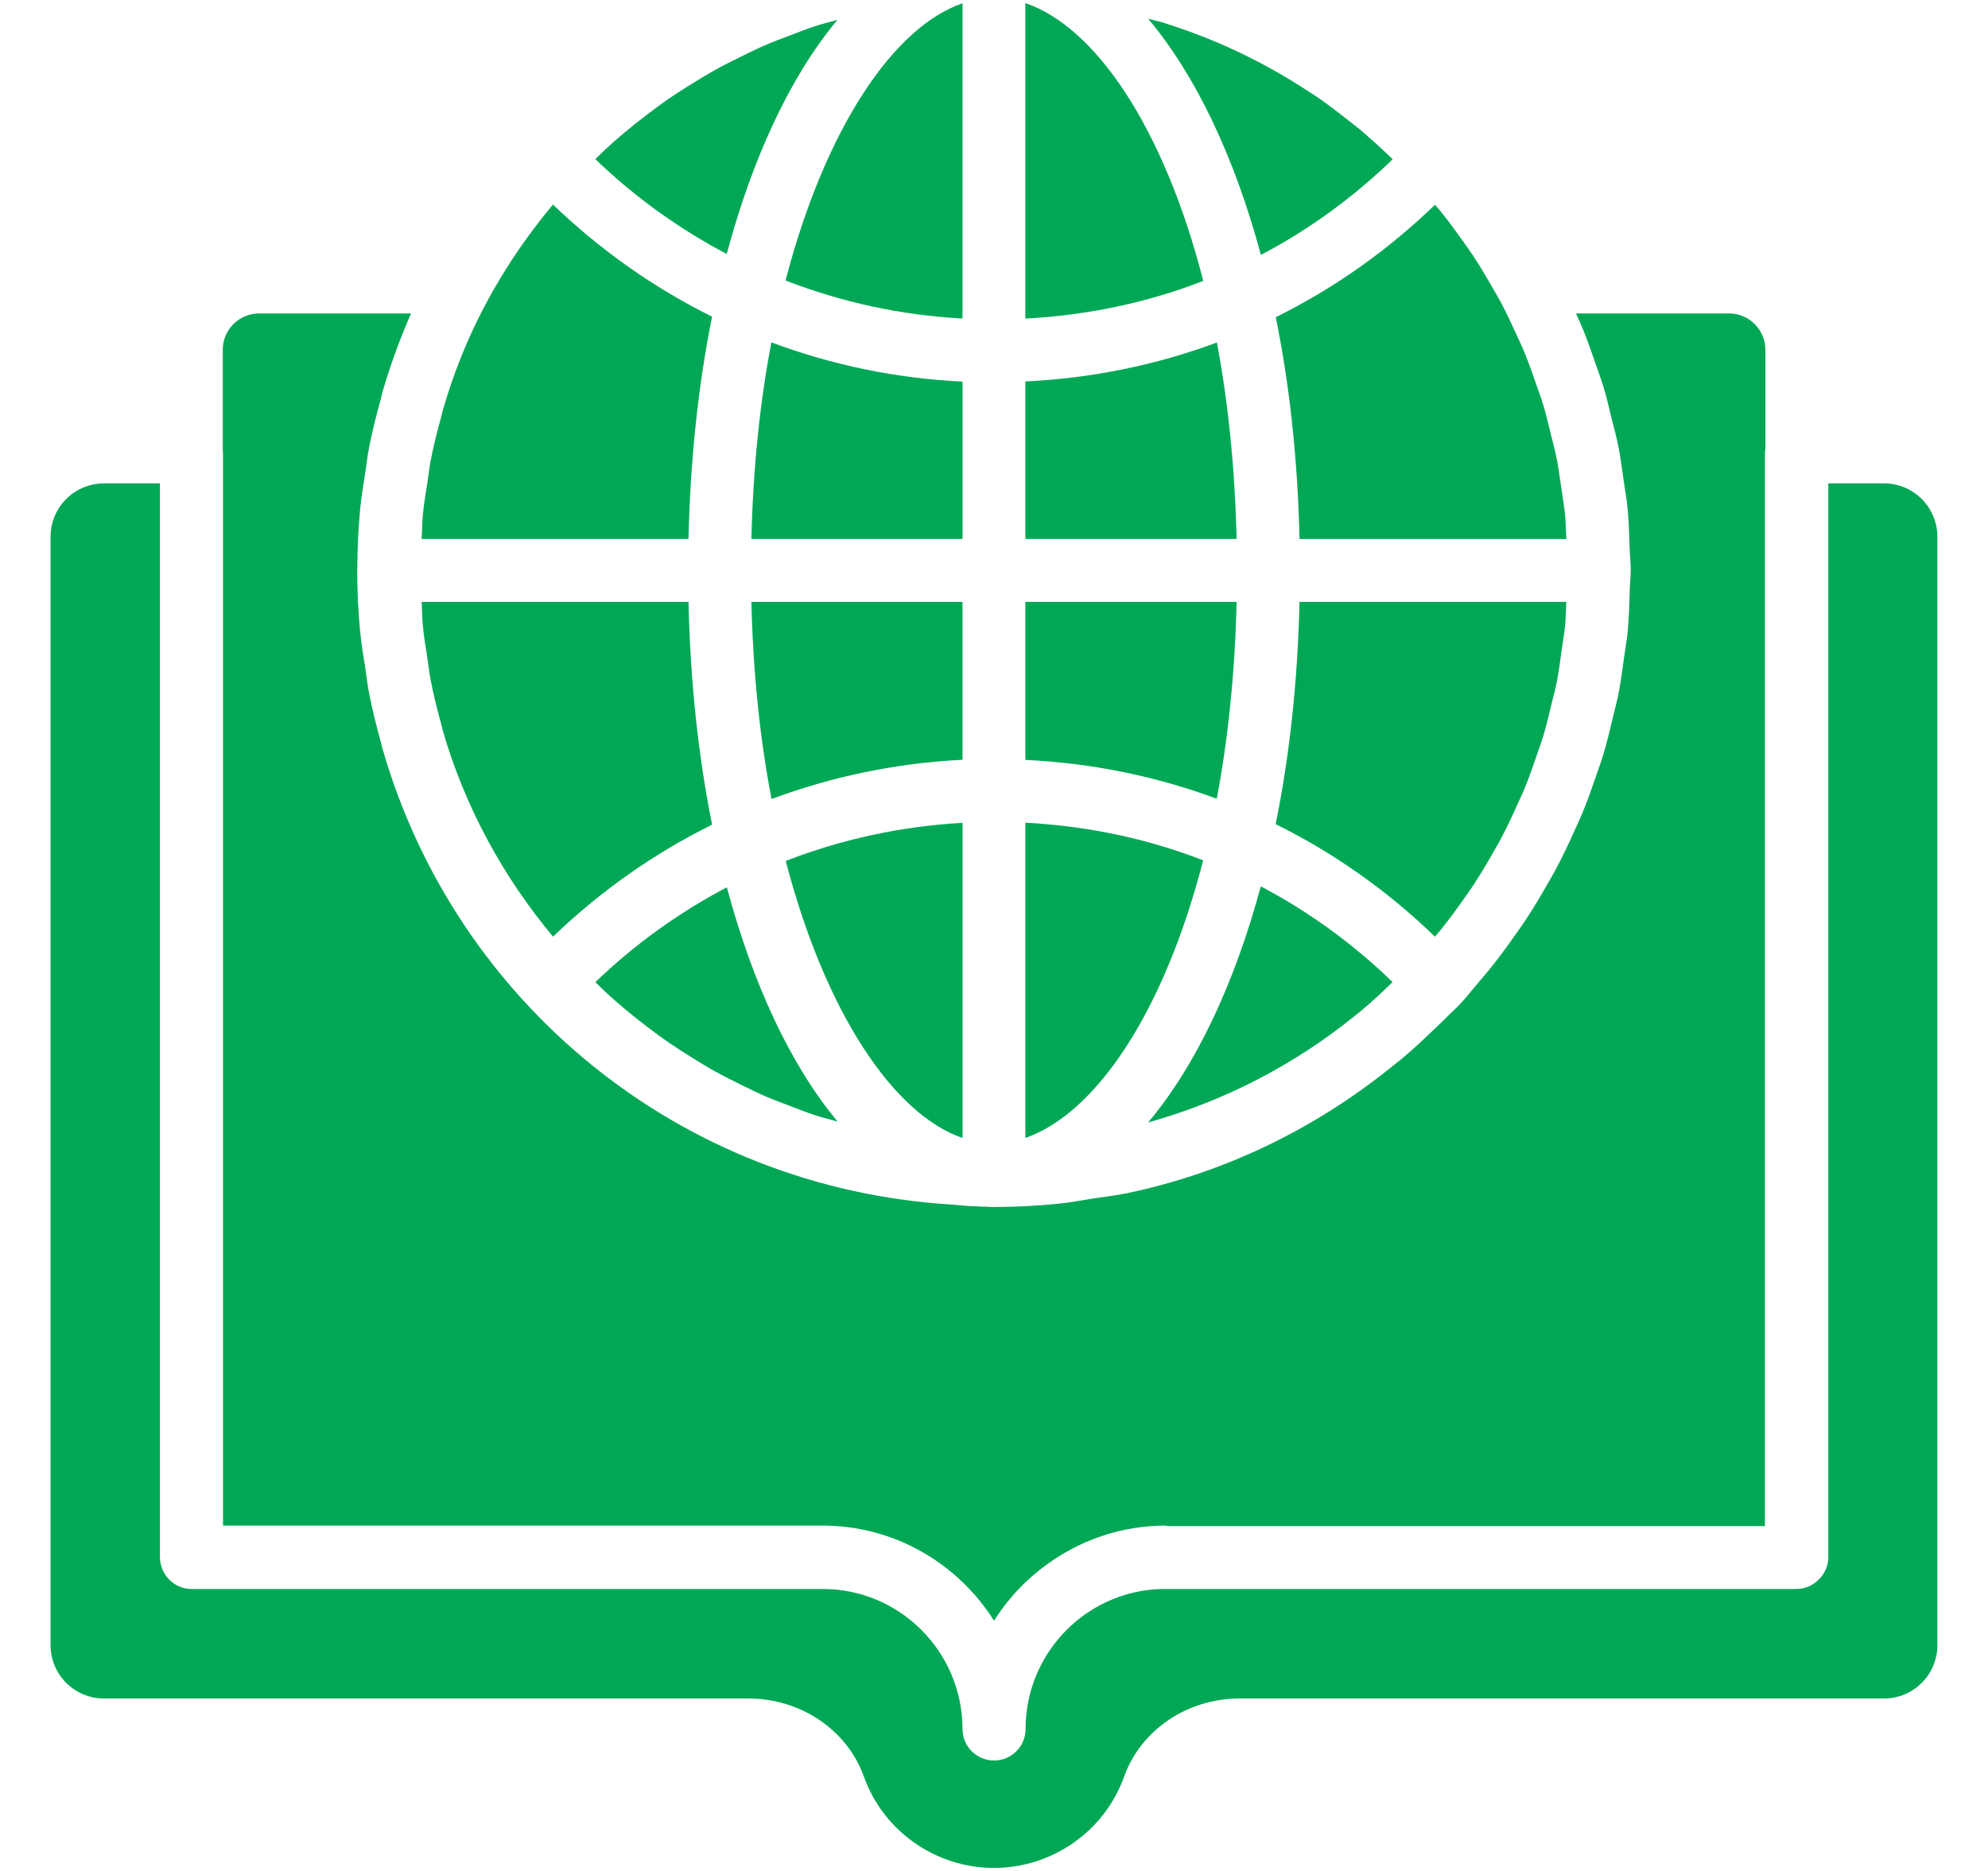
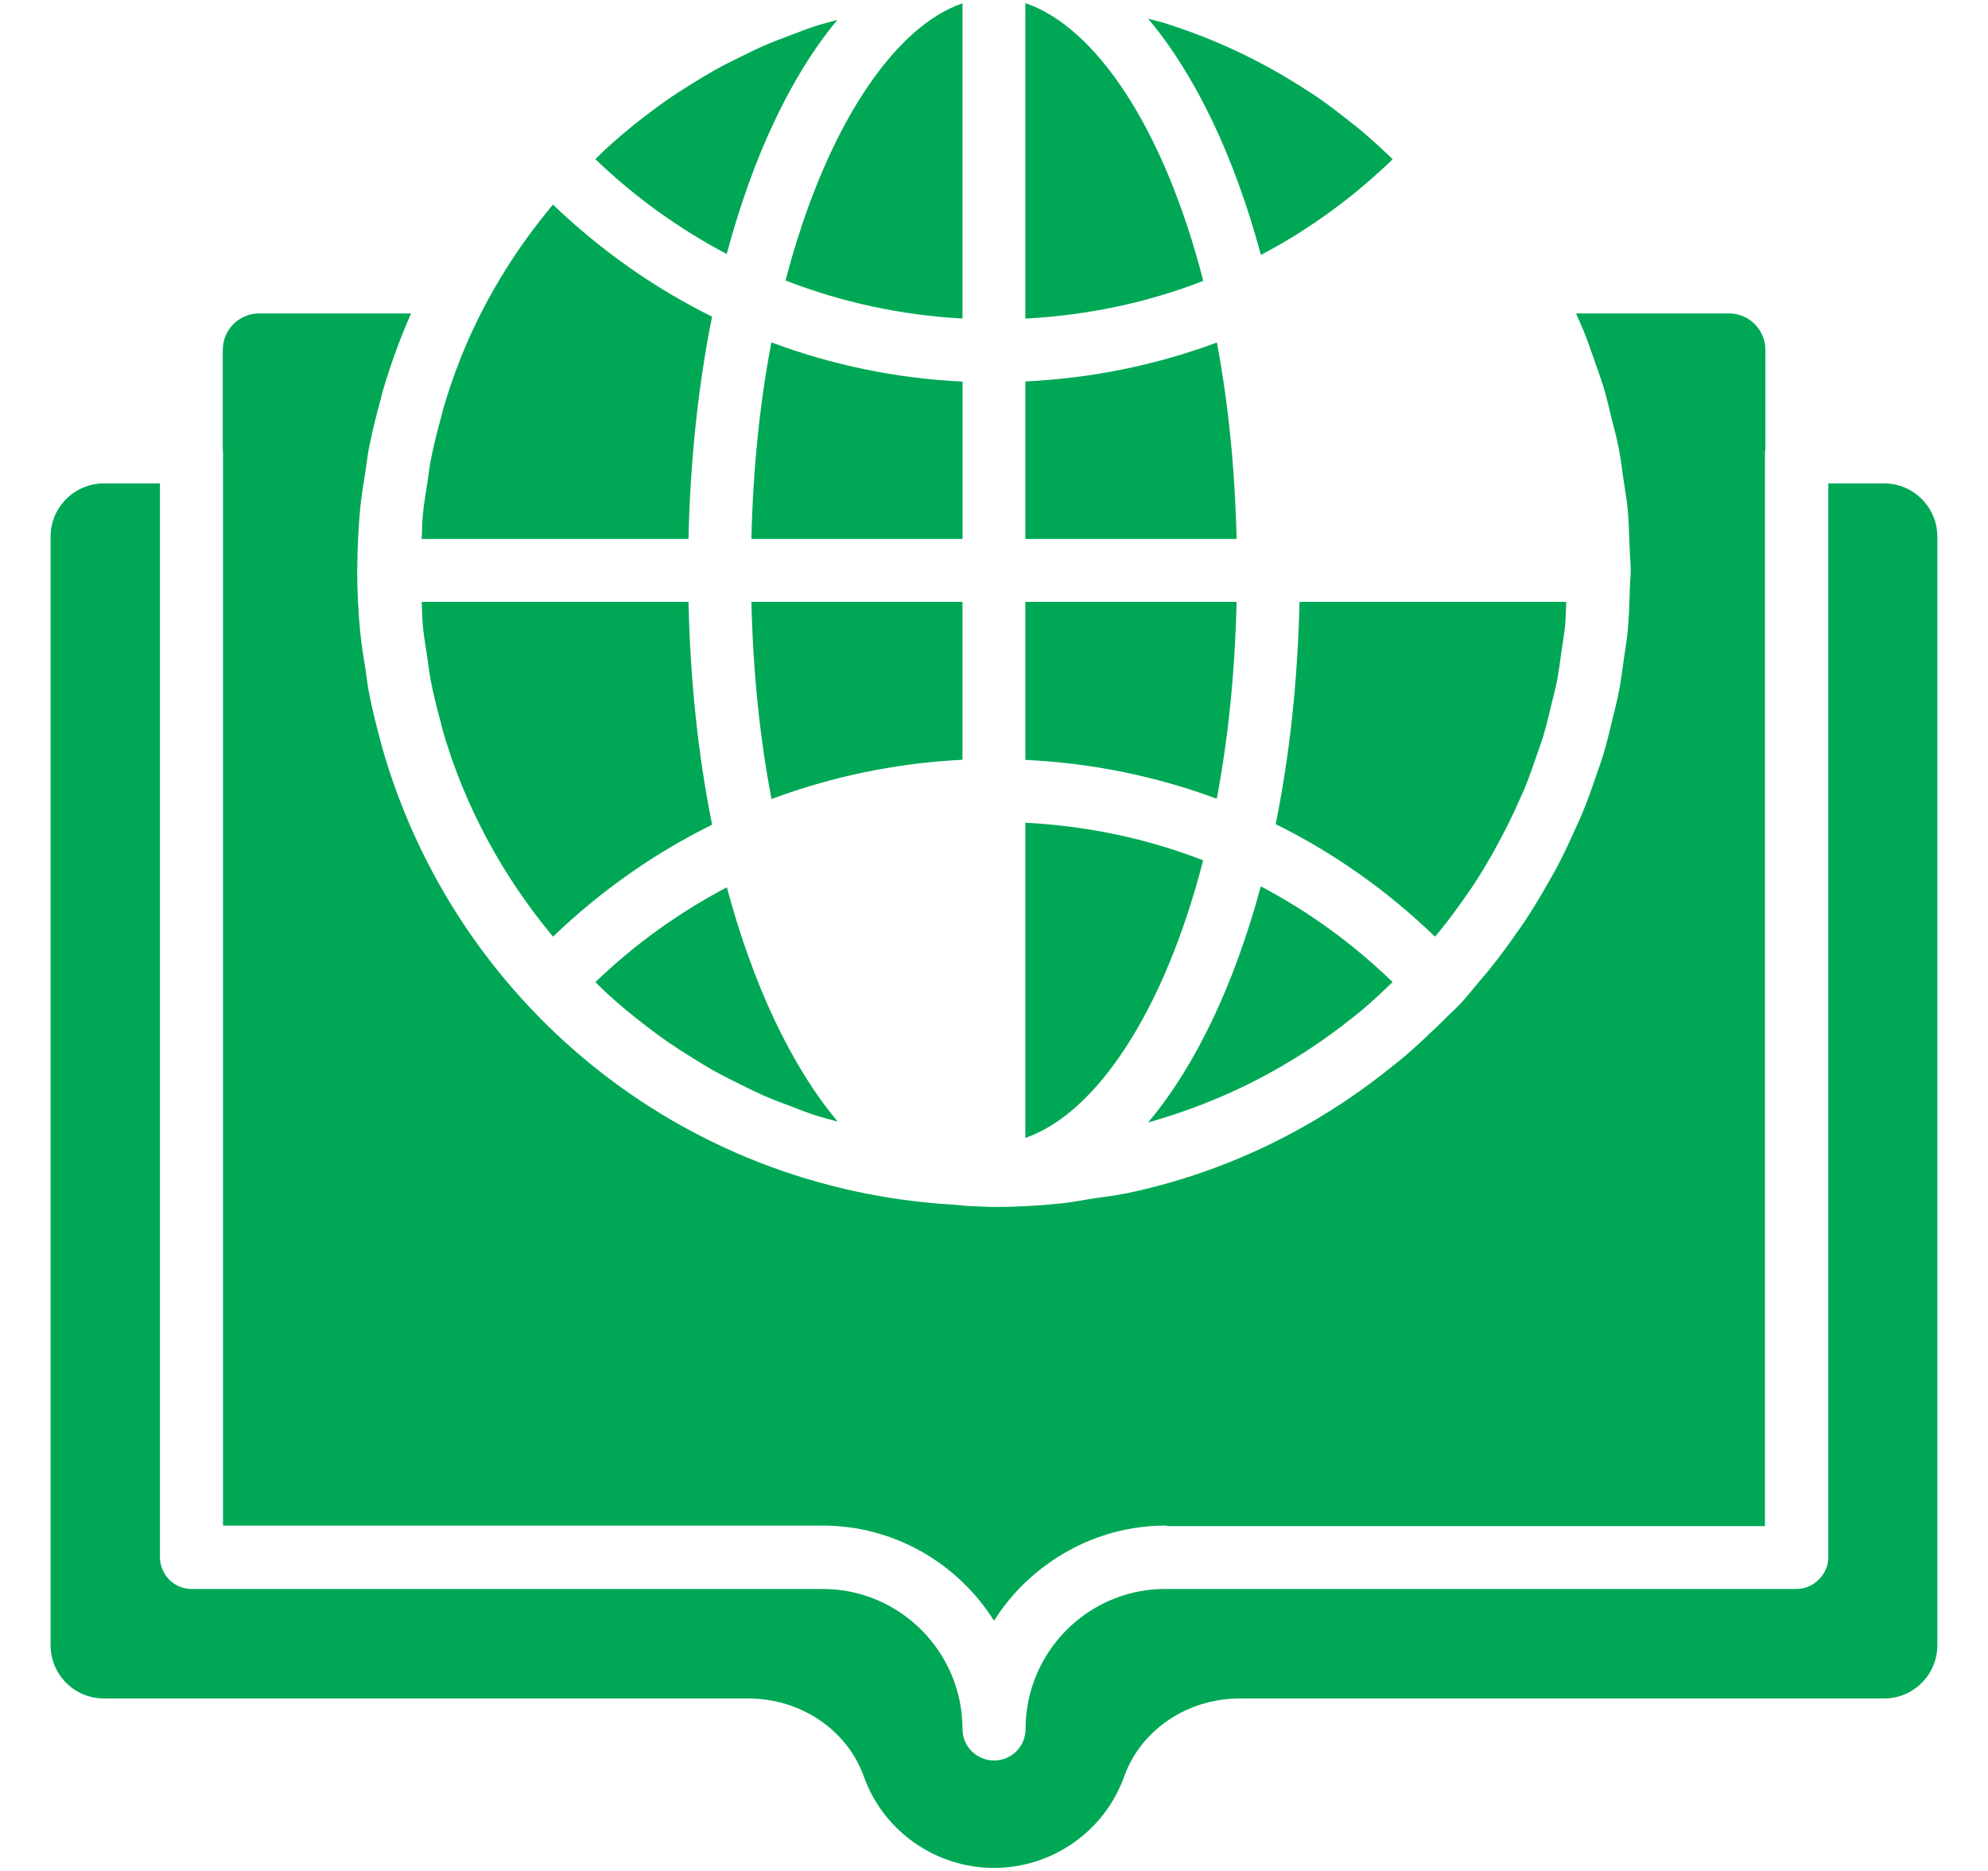
<svg xmlns="http://www.w3.org/2000/svg" width="34" height="32" viewBox="0 0 34 32" fill="none">
  <path d="M20.812 5.858C19.774 6.244 18.675 6.47 17.536 6.524V9.218H21.149C21.121 8.004 21.004 6.876 20.812 5.858Z" fill="#00A856" />
  <path d="M20.577 14.715C19.617 14.341 18.595 14.127 17.536 14.071V19.463C18.735 19.047 19.903 17.332 20.577 14.715Z" fill="#00A856" />
  <path d="M17.536 0.053V5.449C18.595 5.393 19.619 5.178 20.579 4.804C19.904 2.176 18.732 0.458 17.536 0.053Z" fill="#00A856" />
  <path d="M23.818 2.724C23.784 2.692 23.752 2.659 23.718 2.627C23.605 2.521 23.492 2.416 23.374 2.315C23.346 2.291 23.318 2.264 23.289 2.24C23.213 2.176 23.134 2.118 23.057 2.056C22.877 1.915 22.697 1.774 22.507 1.646C22.468 1.619 22.428 1.596 22.389 1.57C21.642 1.078 20.826 0.683 19.956 0.408C19.939 0.403 19.924 0.396 19.908 0.391C19.819 0.364 19.727 0.346 19.637 0.321C20.445 1.282 21.11 2.673 21.565 4.36C22.381 3.931 23.138 3.383 23.818 2.724Z" fill="#00A856" />
-   <path d="M22.225 9.219H26.788C26.78 9.082 26.78 8.943 26.767 8.807C26.752 8.649 26.723 8.494 26.701 8.338C26.677 8.18 26.659 8.02 26.628 7.864C26.598 7.713 26.558 7.566 26.521 7.417C26.482 7.258 26.445 7.098 26.399 6.942C26.358 6.806 26.308 6.673 26.261 6.538C26.204 6.374 26.147 6.209 26.081 6.048C26.032 5.928 25.975 5.81 25.921 5.691C25.844 5.523 25.767 5.356 25.681 5.194C25.623 5.085 25.56 4.979 25.499 4.872C25.404 4.708 25.307 4.545 25.203 4.387C25.136 4.285 25.064 4.186 24.993 4.086C24.884 3.934 24.773 3.783 24.657 3.637C24.62 3.591 24.58 3.547 24.542 3.502C23.725 4.291 22.81 4.935 21.819 5.425C22.057 6.592 22.195 7.871 22.225 9.219Z" fill="#00A856" />
-   <path d="M24.621 15.927C24.773 15.74 24.916 15.546 25.054 15.348C25.094 15.291 25.135 15.234 25.174 15.176C25.308 14.975 25.432 14.767 25.551 14.556C25.587 14.492 25.625 14.429 25.659 14.365C25.769 14.16 25.867 13.949 25.962 13.736C25.997 13.658 26.035 13.581 26.068 13.501C26.151 13.302 26.222 13.096 26.292 12.89C26.325 12.793 26.362 12.696 26.391 12.598C26.449 12.407 26.495 12.212 26.541 12.017C26.569 11.899 26.602 11.783 26.625 11.664C26.662 11.479 26.685 11.289 26.711 11.101C26.729 10.971 26.754 10.842 26.766 10.711C26.78 10.574 26.78 10.433 26.788 10.294H22.225C22.194 11.645 22.056 12.927 21.817 14.096C22.809 14.586 23.724 15.231 24.542 16.02C24.568 15.989 24.595 15.958 24.621 15.927Z" fill="#00A856" />
+   <path d="M24.621 15.927C24.773 15.74 24.916 15.546 25.054 15.348C25.094 15.291 25.135 15.234 25.174 15.176C25.308 14.975 25.432 14.767 25.551 14.556C25.769 14.16 25.867 13.949 25.962 13.736C25.997 13.658 26.035 13.581 26.068 13.501C26.151 13.302 26.222 13.096 26.292 12.89C26.325 12.793 26.362 12.696 26.391 12.598C26.449 12.407 26.495 12.212 26.541 12.017C26.569 11.899 26.602 11.783 26.625 11.664C26.662 11.479 26.685 11.289 26.711 11.101C26.729 10.971 26.754 10.842 26.766 10.711C26.78 10.574 26.78 10.433 26.788 10.294H22.225C22.194 11.645 22.056 12.927 21.817 14.096C22.809 14.586 23.724 15.231 24.542 16.02C24.568 15.989 24.595 15.958 24.621 15.927Z" fill="#00A856" />
  <path d="M16.461 5.448V0.056C15.282 0.461 14.114 2.193 13.435 4.797C14.392 5.17 15.41 5.391 16.461 5.448Z" fill="#00A856" />
  <path d="M19.636 19.198C20.933 18.836 22.124 18.218 23.147 17.394C23.188 17.36 23.231 17.329 23.272 17.294C23.451 17.145 23.621 16.986 23.789 16.824C23.799 16.815 23.808 16.806 23.817 16.797C23.137 16.138 22.379 15.589 21.563 15.16C21.108 16.847 20.443 18.238 19.636 19.198Z" fill="#00A856" />
  <path d="M21.149 10.294H17.536V12.997C18.674 13.051 19.773 13.276 20.81 13.662C21.003 12.642 21.121 11.511 21.149 10.294Z" fill="#00A856" />
  <path d="M12.178 5.416C11.189 4.926 10.274 4.283 9.457 3.499C8.784 4.303 8.243 5.197 7.865 6.159C7.863 6.164 7.861 6.168 7.86 6.173C7.752 6.446 7.658 6.725 7.576 7.008C7.562 7.056 7.552 7.106 7.539 7.154C7.472 7.397 7.411 7.642 7.363 7.891C7.342 8.003 7.33 8.118 7.313 8.231C7.283 8.422 7.25 8.612 7.232 8.806C7.219 8.942 7.219 9.081 7.212 9.218H11.775C11.805 7.863 11.943 6.583 12.178 5.416Z" fill="#00A856" />
  <path d="M3.814 26.093H14.067C15.301 26.093 16.384 26.744 17 27.719C17.006 27.71 17.012 27.703 17.018 27.694C17.166 27.463 17.341 27.251 17.538 27.062C17.544 27.057 17.549 27.052 17.555 27.047C17.652 26.955 17.755 26.869 17.862 26.789C17.868 26.784 17.874 26.779 17.881 26.775C18.457 26.349 19.166 26.093 19.936 26.093C19.95 26.093 19.962 26.101 19.976 26.102H30.185V7.73C30.185 7.716 30.192 7.704 30.193 7.691V5.983C30.193 5.64 29.914 5.361 29.572 5.361H26.954C26.995 5.453 27.036 5.544 27.075 5.637C27.149 5.82 27.214 6.006 27.278 6.192C27.329 6.337 27.382 6.481 27.427 6.629C27.48 6.807 27.522 6.988 27.566 7.169C27.606 7.33 27.65 7.489 27.682 7.653C27.717 7.832 27.739 8.014 27.765 8.195C27.789 8.363 27.82 8.53 27.837 8.7C27.858 8.926 27.863 9.155 27.871 9.383C27.875 9.507 27.89 9.629 27.89 9.754C27.89 9.858 27.877 9.96 27.874 10.064C27.867 10.316 27.86 10.568 27.836 10.817C27.822 10.961 27.795 11.101 27.776 11.243C27.747 11.454 27.72 11.666 27.679 11.874C27.653 12.006 27.617 12.133 27.586 12.264C27.535 12.48 27.484 12.696 27.42 12.909C27.387 13.019 27.346 13.127 27.309 13.236C27.232 13.463 27.153 13.689 27.061 13.911C27.024 14 26.982 14.087 26.943 14.175C26.838 14.41 26.729 14.642 26.608 14.869C26.569 14.942 26.527 15.012 26.486 15.084C26.355 15.317 26.218 15.546 26.069 15.769C26.026 15.834 25.98 15.897 25.935 15.961C25.783 16.18 25.624 16.395 25.455 16.604C25.401 16.669 25.346 16.733 25.291 16.797C25.184 16.922 25.085 17.052 24.972 17.172C24.91 17.24 24.84 17.298 24.776 17.363C24.698 17.444 24.616 17.52 24.535 17.598C24.347 17.779 24.157 17.956 23.958 18.122C23.914 18.159 23.868 18.192 23.823 18.229C22.482 19.316 20.928 20.066 19.247 20.414C19.229 20.417 19.211 20.418 19.194 20.422C19.029 20.456 18.86 20.473 18.692 20.499C18.507 20.527 18.324 20.565 18.136 20.584C17.765 20.623 17.389 20.643 17.009 20.644C17.005 20.644 17.002 20.646 16.999 20.646C16.995 20.646 16.993 20.644 16.99 20.644C16.959 20.644 16.921 20.642 16.878 20.639C16.823 20.639 16.768 20.636 16.714 20.633C16.685 20.631 16.656 20.633 16.629 20.631C16.515 20.627 16.402 20.61 16.289 20.603C11.614 20.324 7.781 17.131 6.539 12.795C6.53 12.766 6.525 12.736 6.517 12.706C6.436 12.415 6.363 12.122 6.306 11.822C6.282 11.697 6.27 11.57 6.25 11.444C6.218 11.233 6.181 11.024 6.16 10.809C6.127 10.461 6.109 10.11 6.109 9.756C6.109 9.756 6.109 9.755 6.109 9.755C6.109 9.755 6.109 9.754 6.109 9.754C6.109 9.736 6.111 9.719 6.111 9.702C6.113 9.366 6.129 9.033 6.16 8.702C6.181 8.48 6.219 8.263 6.253 8.045C6.272 7.927 6.283 7.806 6.306 7.688C6.361 7.397 6.433 7.112 6.511 6.83C6.522 6.791 6.529 6.75 6.54 6.711C6.674 6.247 6.839 5.798 7.03 5.361H4.431C4.088 5.361 3.81 5.64 3.81 5.983V7.71C3.81 7.717 3.814 7.723 3.814 7.73V26.093Z" fill="#00A856" />
  <path d="M14.322 0.34C14.191 0.377 14.057 0.409 13.927 0.452C13.803 0.492 13.683 0.541 13.561 0.587C13.391 0.65 13.222 0.713 13.056 0.786C12.933 0.839 12.813 0.9 12.692 0.959C12.533 1.036 12.376 1.115 12.222 1.2C12.102 1.267 11.985 1.34 11.867 1.412C11.719 1.503 11.572 1.596 11.428 1.695C11.313 1.774 11.201 1.858 11.09 1.942C10.951 2.047 10.814 2.155 10.681 2.267C10.572 2.358 10.466 2.452 10.361 2.548C10.3 2.604 10.242 2.664 10.182 2.722C10.86 3.374 11.616 3.916 12.429 4.344C12.876 2.676 13.526 1.294 14.322 0.34Z" fill="#00A856" />
  <path d="M32.223 8.268H31.269V26.631C31.269 26.782 31.207 26.917 31.107 27.015C31.01 27.114 30.874 27.177 30.723 27.177H19.928C18.941 27.177 18.091 27.781 17.728 28.641C17.607 28.927 17.54 29.242 17.54 29.573C17.54 29.721 17.479 29.856 17.382 29.953C17.285 30.051 17.15 30.111 17.001 30.111C16.704 30.111 16.461 29.87 16.461 29.573C16.461 28.252 15.389 27.177 14.072 27.177H3.276C3.053 27.177 2.861 27.04 2.78 26.846C2.752 26.78 2.735 26.708 2.735 26.631V8.268H1.777C1.274 8.268 0.865 8.676 0.865 9.179V28.139C0.865 28.642 1.274 29.05 1.777 29.05H12.796C13.694 29.05 14.488 29.587 14.774 30.385C15.108 31.32 16.002 31.948 16.999 31.948C17.998 31.948 18.892 31.32 19.226 30.385C19.512 29.587 20.306 29.05 21.203 29.05H32.223C32.725 29.05 33.134 28.642 33.134 28.139V9.179C33.134 8.676 32.725 8.268 32.223 8.268Z" fill="#00A856" />
  <path d="M7.212 10.294C7.219 10.431 7.219 10.571 7.232 10.706C7.249 10.89 7.281 11.071 7.309 11.252C7.327 11.375 7.34 11.499 7.363 11.62C7.412 11.875 7.474 12.125 7.543 12.374C7.554 12.415 7.562 12.459 7.574 12.5C7.947 13.785 8.59 14.979 9.458 16.02C10.274 15.237 11.189 14.594 12.179 14.105C11.943 12.935 11.805 11.652 11.775 10.294H7.212Z" fill="#00A856" />
-   <path d="M16.462 19.464V14.073C15.408 14.133 14.392 14.354 13.438 14.725C14.117 17.328 15.284 19.058 16.462 19.464Z" fill="#00A856" />
  <path d="M10.682 17.254C10.815 17.366 10.95 17.473 11.087 17.576C11.2 17.662 11.313 17.746 11.429 17.826C11.572 17.924 11.717 18.016 11.864 18.107C11.982 18.18 12.1 18.253 12.221 18.32C12.374 18.405 12.53 18.483 12.686 18.559C12.808 18.619 12.929 18.68 13.053 18.735C13.217 18.807 13.385 18.869 13.553 18.932C13.675 18.978 13.796 19.027 13.92 19.068C14.054 19.112 14.191 19.145 14.327 19.184C13.53 18.23 12.879 16.846 12.431 15.176C11.617 15.604 10.86 16.146 10.182 16.798C10.242 16.855 10.3 16.915 10.36 16.971C10.466 17.068 10.573 17.162 10.682 17.254Z" fill="#00A856" />
  <path d="M16.462 6.526C15.331 6.474 14.233 6.244 13.193 5.856C12.997 6.877 12.879 8.008 12.851 9.218H16.462V6.526Z" fill="#00A856" />
  <path d="M16.461 10.294H12.851C12.879 11.508 12.998 12.643 13.195 13.666C14.232 13.28 15.329 13.051 16.461 12.995V10.294Z" fill="#00A856" />
</svg>